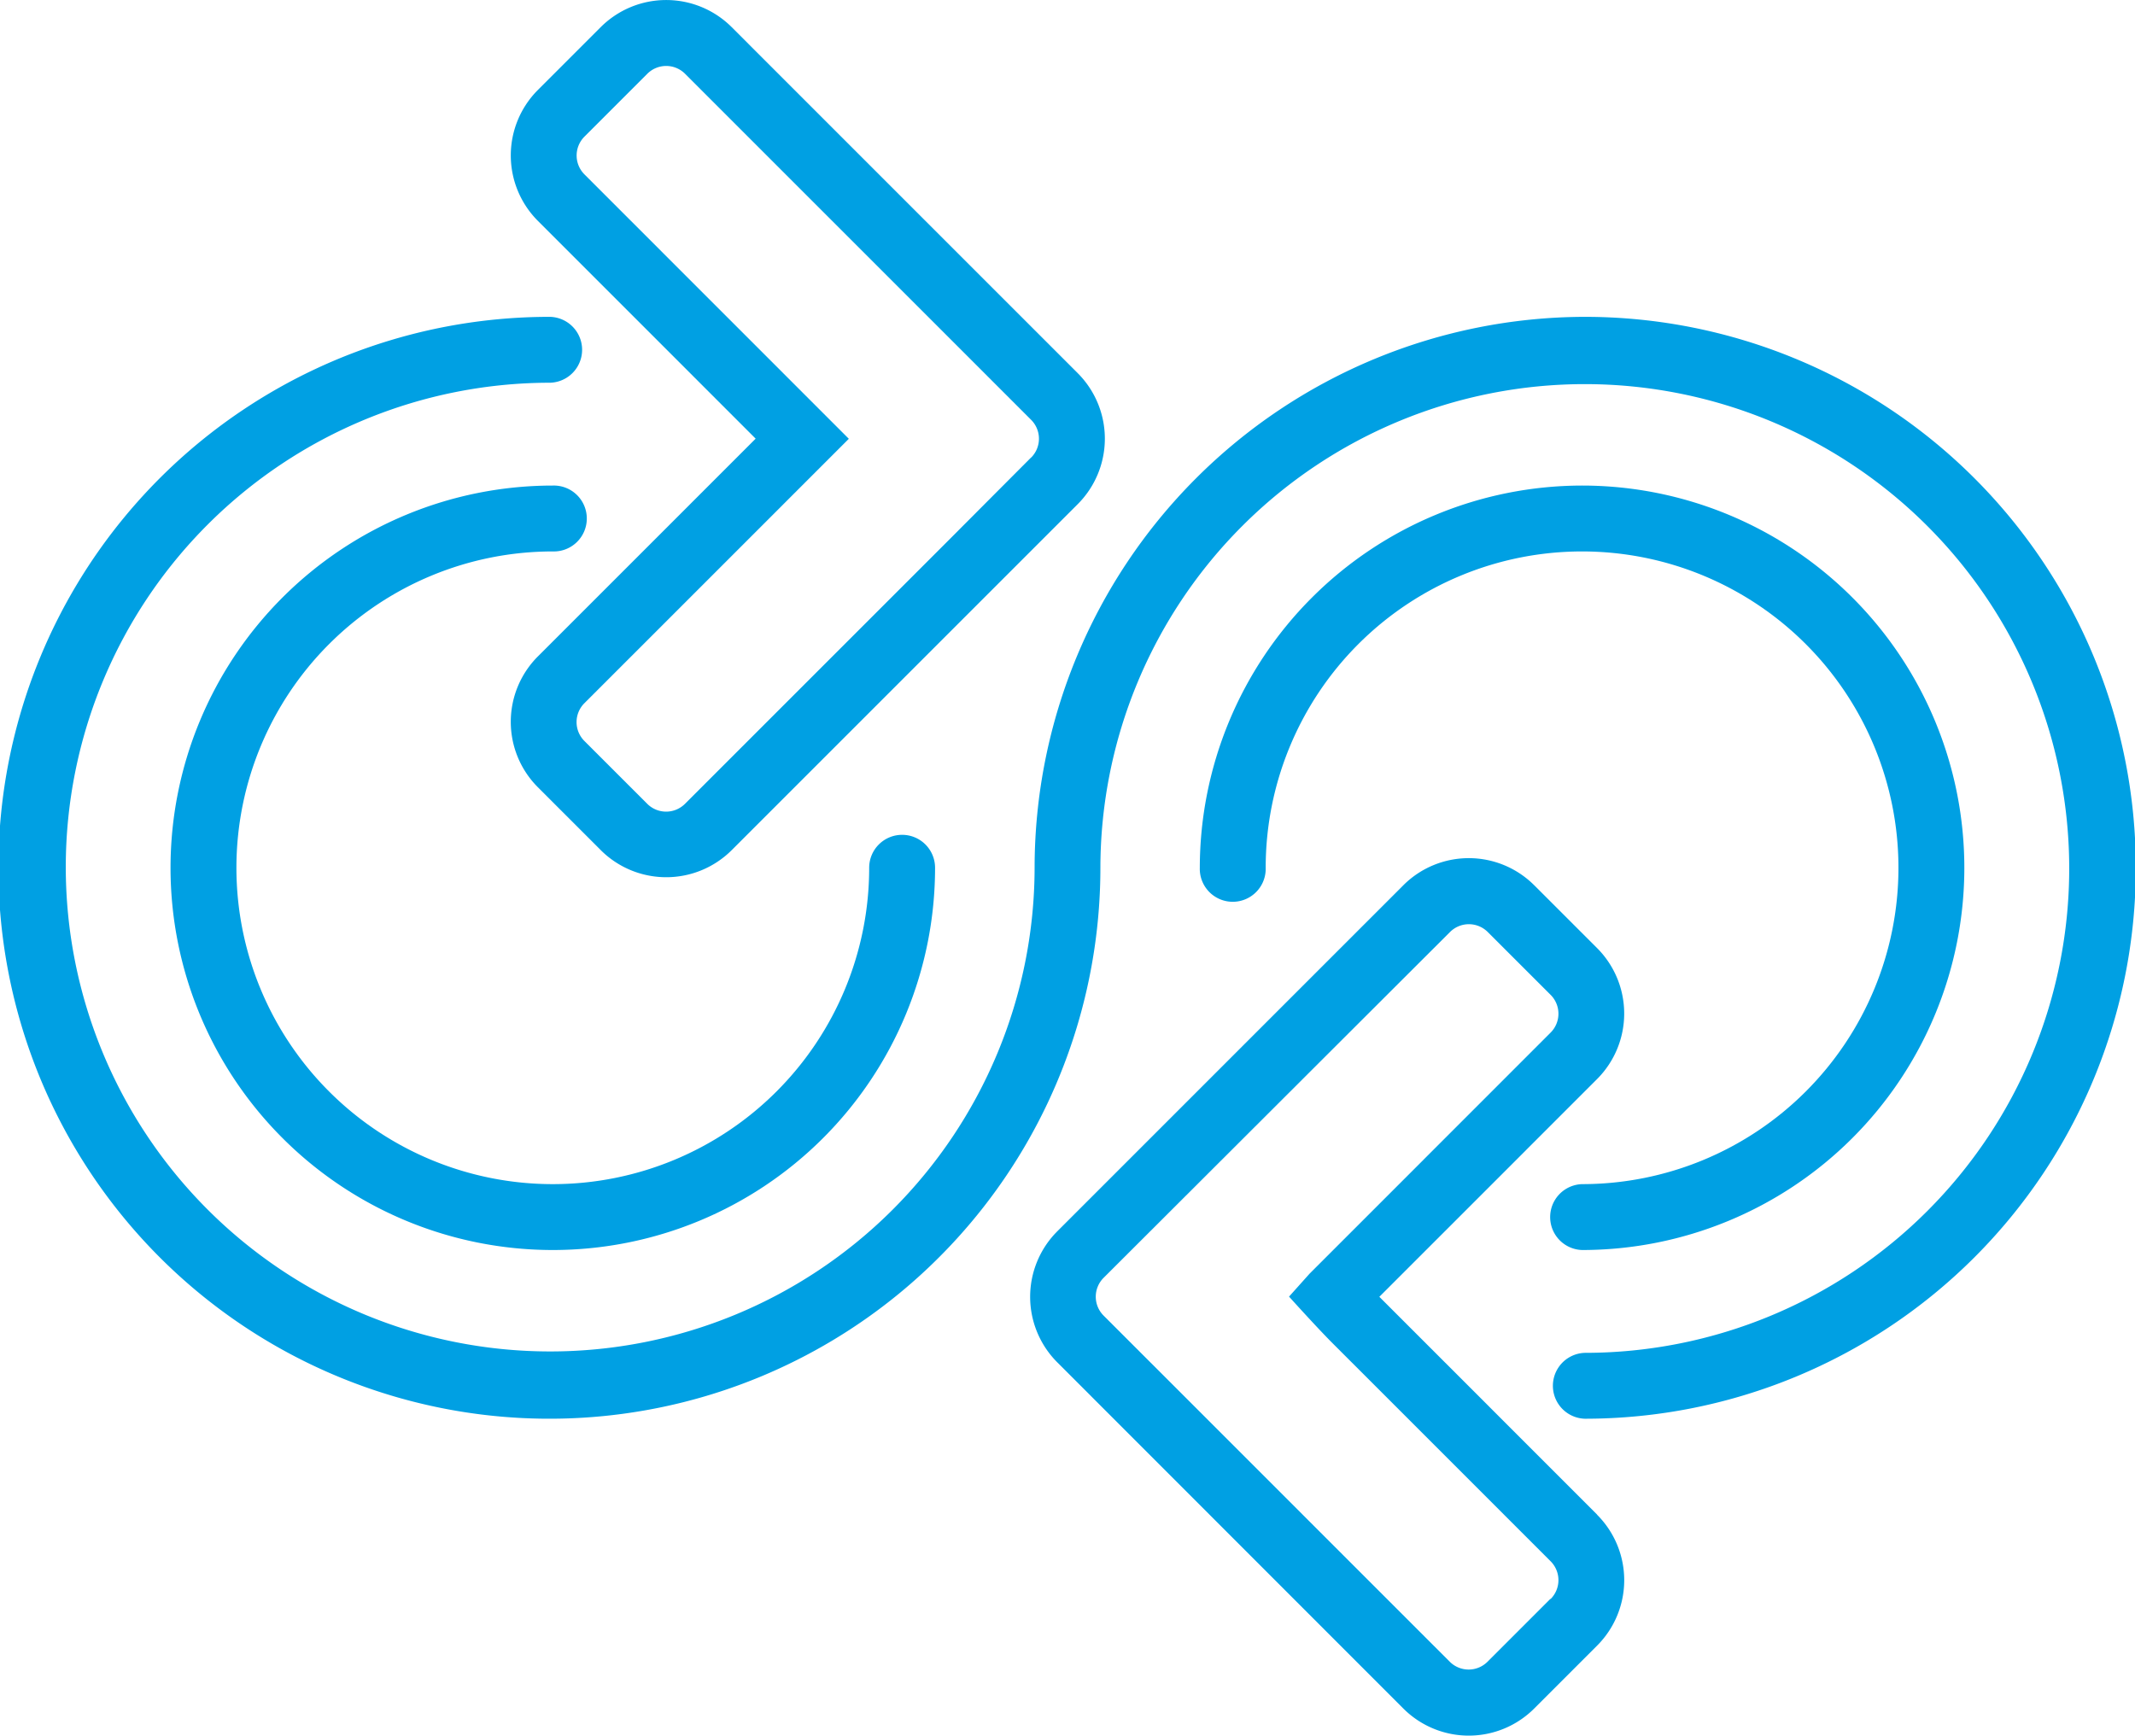
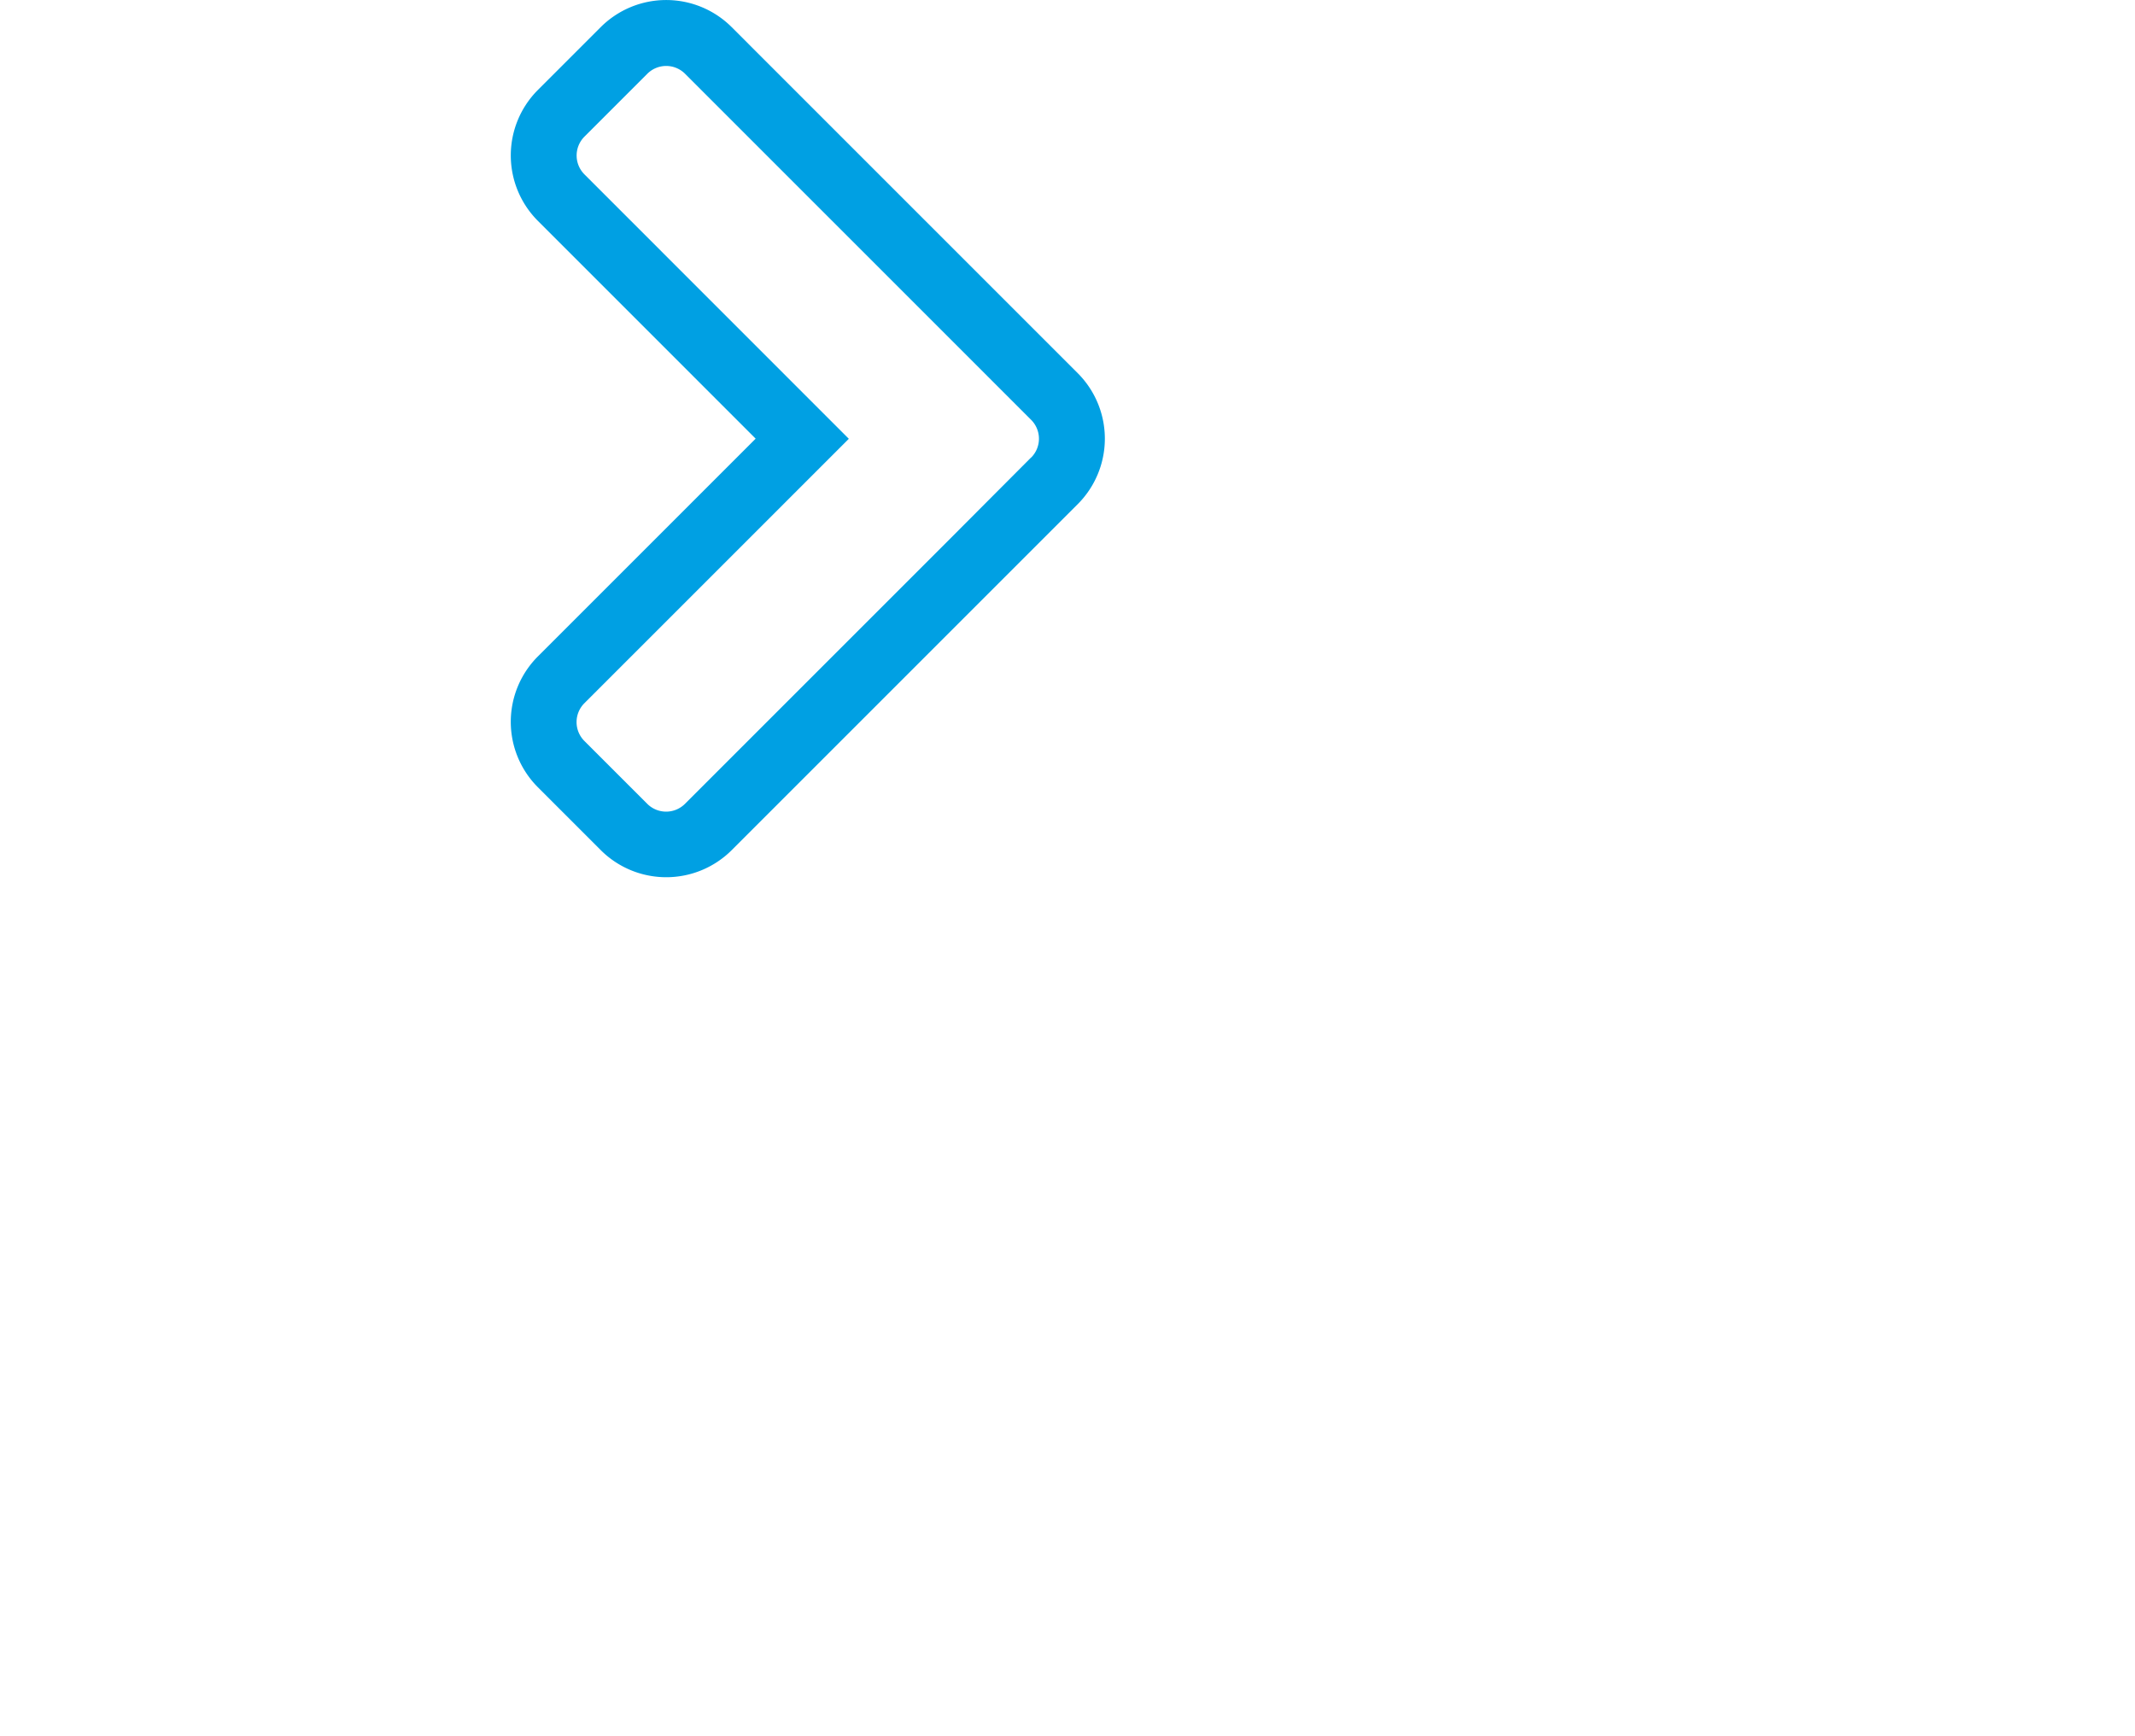
<svg xmlns="http://www.w3.org/2000/svg" width="64" height="52.033" viewBox="0 0 64 52.033">
  <defs>
    <style>.a{fill:#00a0e3;}</style>
  </defs>
  <g transform="translate(-12.614 -58.129)">
    <g transform="translate(12.614 67.628)">
      <g transform="translate(0 0)">
-         <path class="a" d="M60.121,130.557a16.524,16.524,0,0,0-16.493,16.517,14.521,14.521,0,1,1-14.521-14.542.988.988,0,0,0,0-1.975A16.517,16.517,0,1,0,45.6,147.074a14.521,14.521,0,1,1,14.521,14.542.988.988,0,0,0,0,1.975,16.517,16.517,0,0,0,0-33.034Z" transform="translate(-12.614 -130.557)" />
-       </g>
+         </g>
    </g>
    <g transform="translate(48.58 72.686)">
      <g transform="translate(0)">
-         <path class="a" d="M297.928,168.972a11.472,11.472,0,0,0-11.459,11.459.988.988,0,1,0,1.975,0,9.484,9.484,0,1,1,9.484,9.484.988.988,0,0,0,0,1.975,11.459,11.459,0,1,0,0-22.918Z" transform="translate(-286.469 -168.972)" />
-       </g>
+         </g>
    </g>
    <g transform="translate(17.731 72.686)">
      <g transform="translate(0)">
-         <path class="a" d="M73.4,179.443a.987.987,0,0,0-.988.988,9.484,9.484,0,1,1-9.484-9.484.988.988,0,1,0,0-1.975,11.459,11.459,0,1,0,11.459,11.459A.987.987,0,0,0,73.4,179.443Z" transform="translate(-51.474 -168.972)" />
-       </g>
+         </g>
    </g>
    <g transform="translate(27.925 58.129)">
      <g transform="translate(0 0)">
        <path class="a" d="M146.132,69.318,135.756,58.941a2.777,2.777,0,0,0-3.923,0l-1.886,1.886a2.777,2.777,0,0,0,0,3.923l6.529,6.53-6.528,6.528a2.774,2.774,0,0,0,0,3.923l1.886,1.886a2.778,2.778,0,0,0,3.923,0l10.376-10.376A2.777,2.777,0,0,0,146.132,69.318Zm-1.4,2.527L142.285,74.3l-1.4,1.4-6.528,6.528a.8.8,0,0,1-1.13,0l-1.886-1.886a.8.8,0,0,1,0-1.13l6.528-6.528,1.4-1.4-.7-.7h0l-7.226-7.228a.8.8,0,0,1,0-1.13l1.886-1.886a.8.8,0,0,1,1.13,0l10.376,10.377A.8.8,0,0,1,144.736,71.845Z" transform="translate(-129.135 -58.129)" />
      </g>
    </g>
    <g transform="translate(43.494 83.861)">
-       <path class="a" d="M264.609,273.8l-6.528-6.529,6.529-6.53a2.778,2.778,0,0,0,0-3.923l-1.886-1.885a2.774,2.774,0,0,0-3.924,0l-10.376,10.377a2.778,2.778,0,0,0,0,3.923L258.8,279.614a2.774,2.774,0,0,0,3.923,0l1.886-1.886a2.774,2.774,0,0,0,0-3.923Zm-1.4,2.526-1.886,1.886a.8.8,0,0,1-1.13,0l-6.528-6.528-1.4-1.4-2.451-2.451a.8.8,0,0,1,0-1.13L260.2,256.334a.8.8,0,0,1,1.13,0l1.886,1.885a.8.8,0,0,1,0,1.13l-7.226,7.228h0l-.616.688s.837.93,1.314,1.407l6.528,6.528a.8.8,0,0,1,0,1.13Z" transform="translate(-247.613 -254.125)" />
-     </g>
+       </g>
  </g>
</svg>